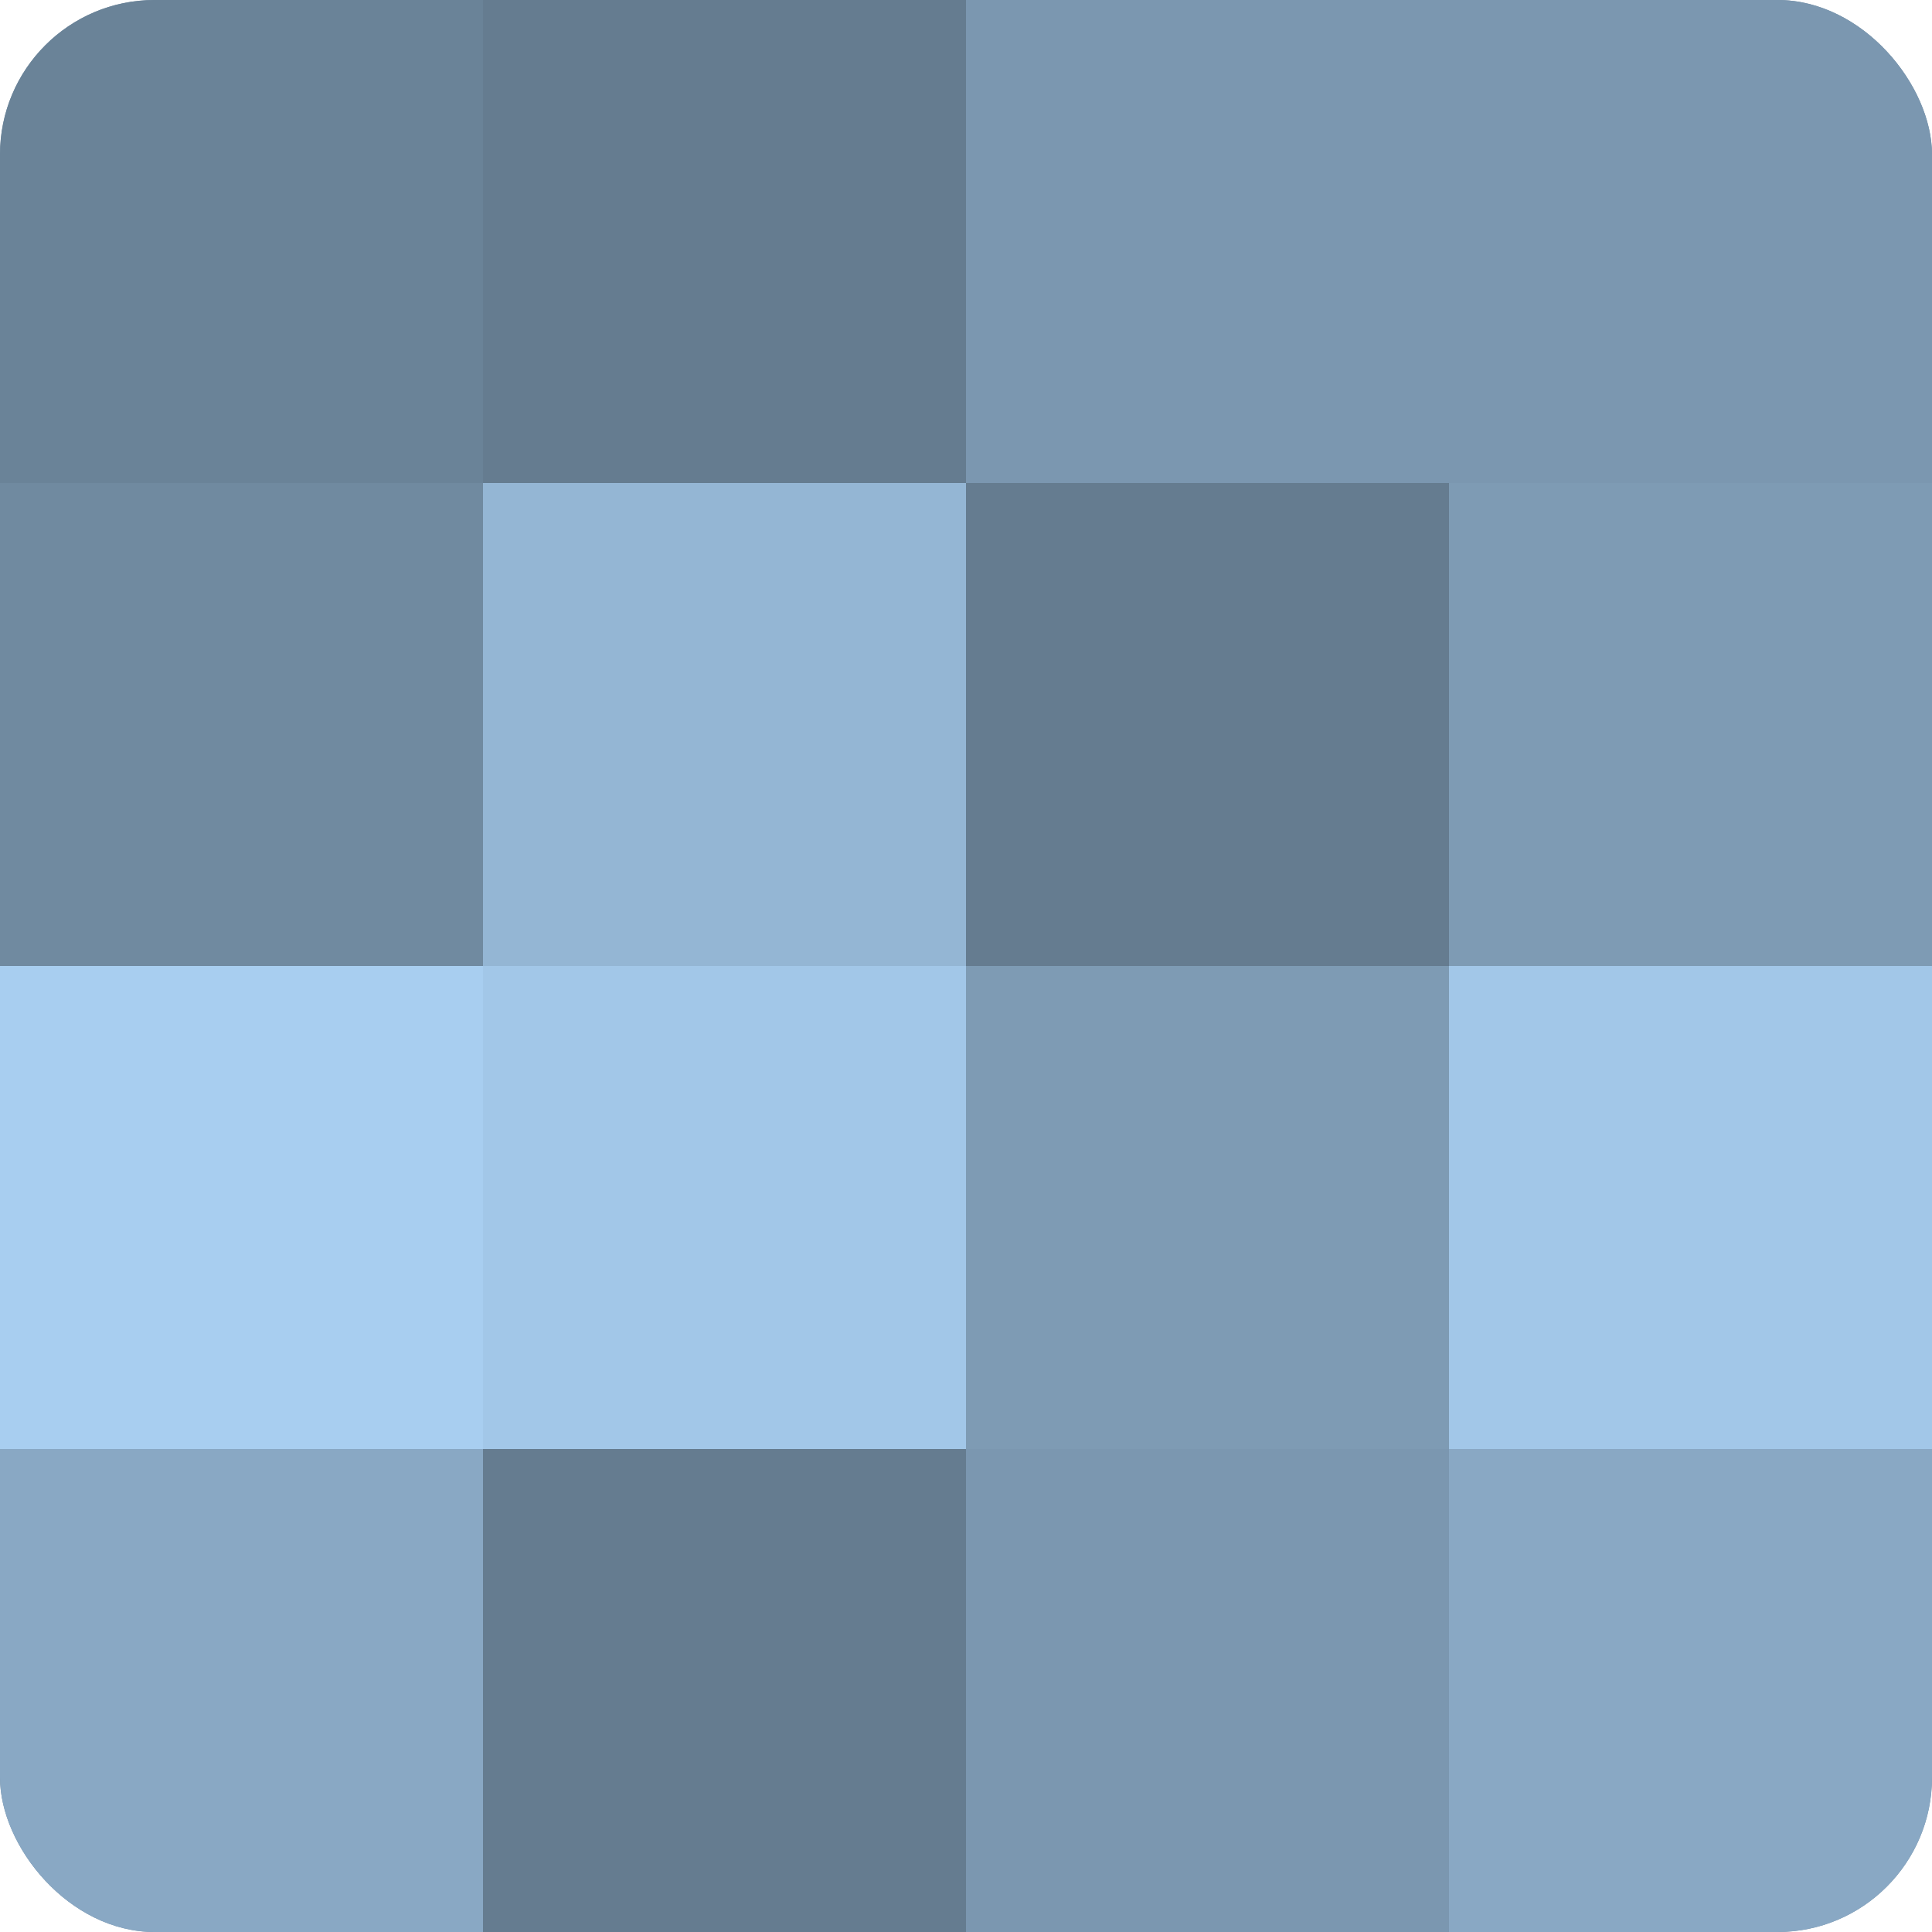
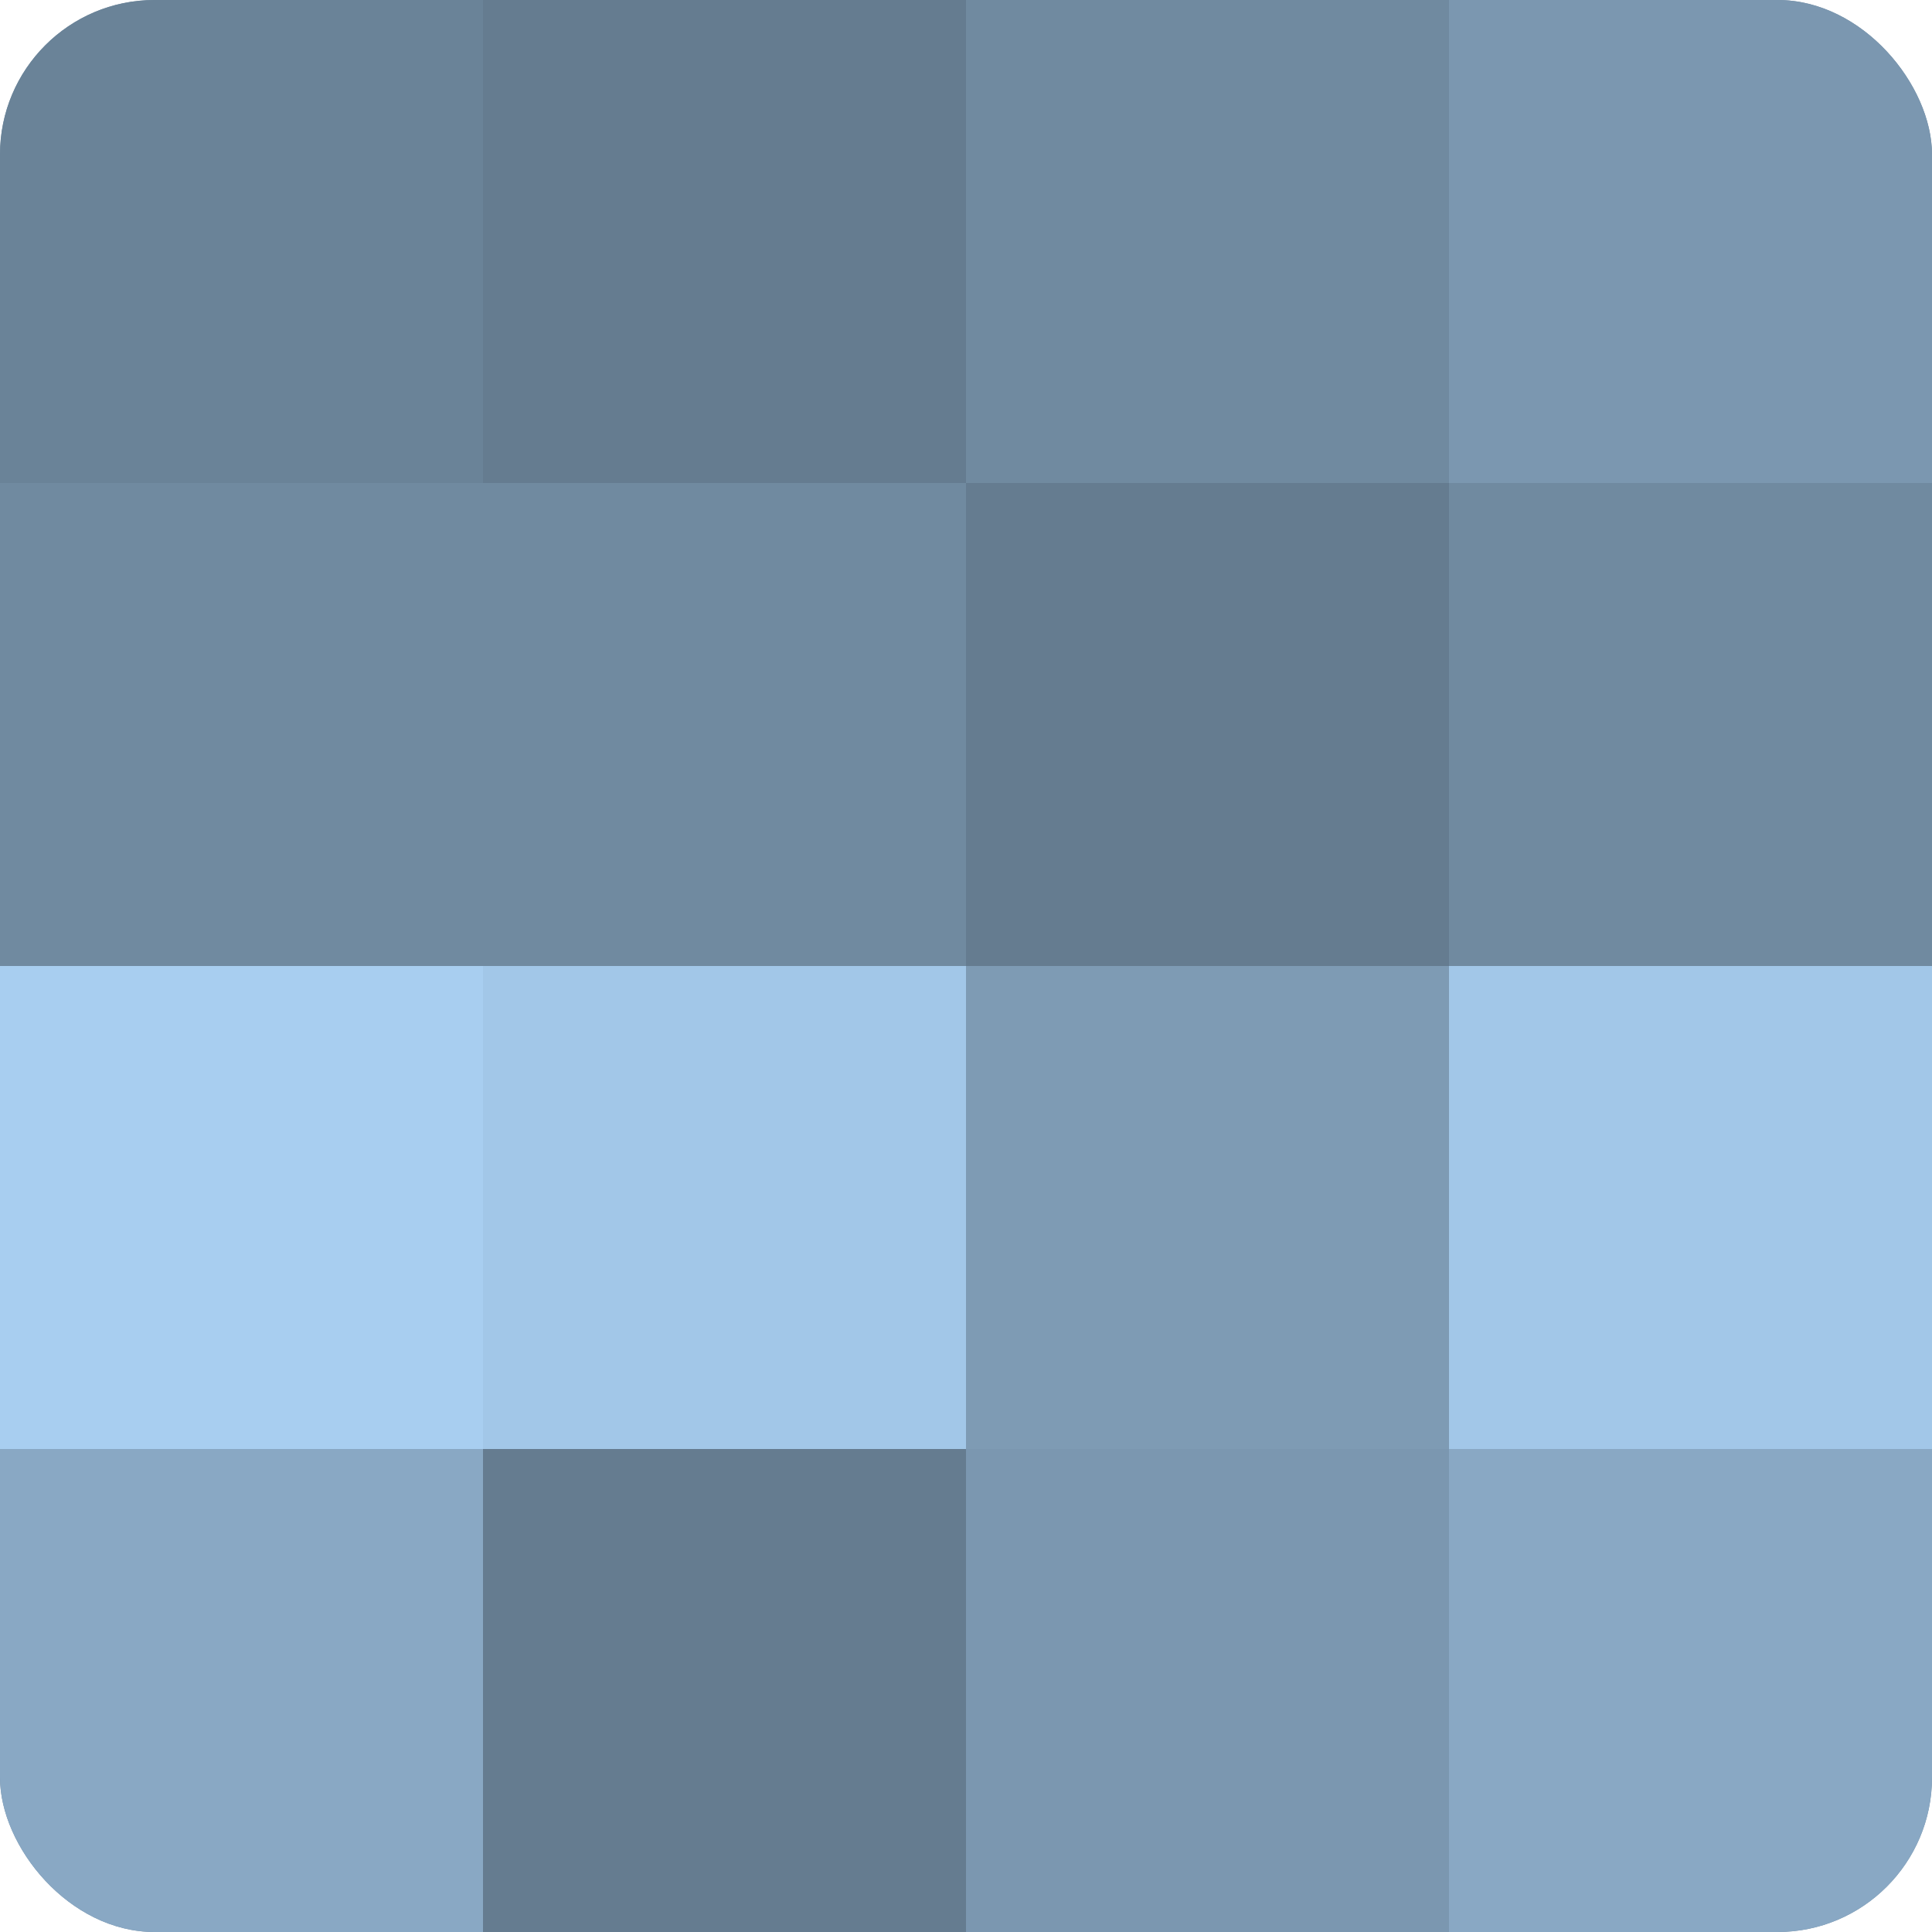
<svg xmlns="http://www.w3.org/2000/svg" width="80" height="80" viewBox="0 0 100 100" preserveAspectRatio="xMidYMid meet">
  <defs>
    <clipPath id="c" width="100" height="100">
      <rect width="100" height="100" rx="8" ry="8" />
    </clipPath>
  </defs>
  <g clip-path="url(#c)">
    <rect width="100" height="100" fill="#708aa0" />
    <rect width="25" height="25" fill="#6a8398" />
    <rect y="25" width="25" height="25" fill="#708aa0" />
    <rect y="50" width="25" height="25" fill="#a8cef0" />
    <rect y="75" width="25" height="25" fill="#89a8c4" />
    <rect x="25" width="25" height="25" fill="#657c90" />
-     <rect x="25" y="25" width="25" height="25" fill="#94b6d4" />
    <rect x="25" y="50" width="25" height="25" fill="#a2c7e8" />
    <rect x="25" y="75" width="25" height="25" fill="#657c90" />
-     <rect x="50" width="25" height="25" fill="#7b97b0" />
    <rect x="50" y="25" width="25" height="25" fill="#657c90" />
    <rect x="50" y="50" width="25" height="25" fill="#7e9bb4" />
    <rect x="50" y="75" width="25" height="25" fill="#7b97b0" />
    <rect x="75" width="25" height="25" fill="#7b97b0" />
-     <rect x="75" y="25" width="25" height="25" fill="#7e9bb4" />
    <rect x="75" y="50" width="25" height="25" fill="#a2c7e8" />
    <rect x="75" y="75" width="25" height="25" fill="#89a8c4" />
  </g>
</svg>